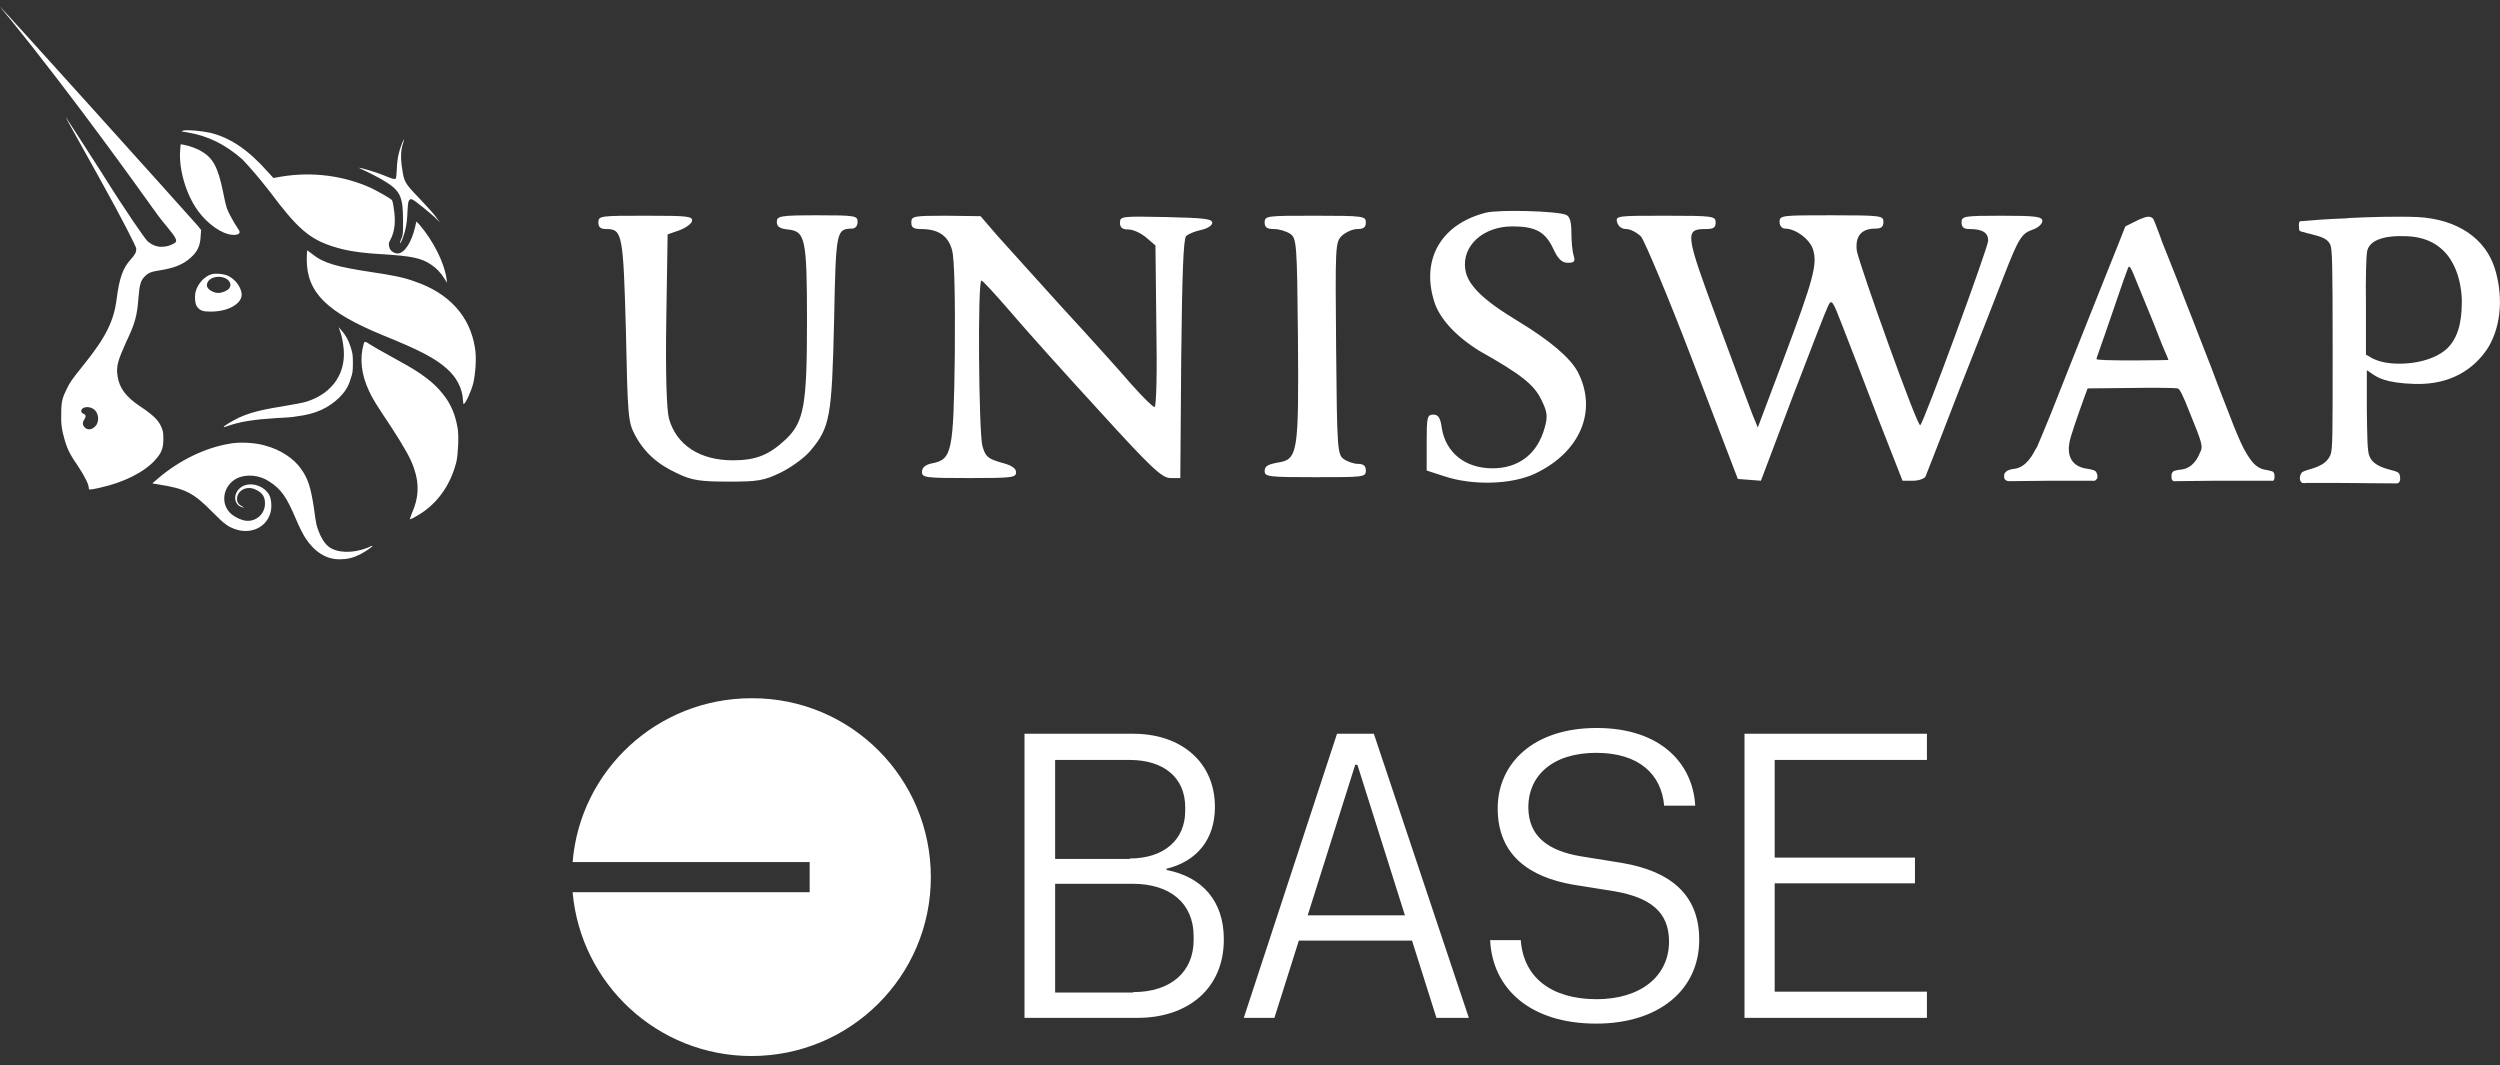
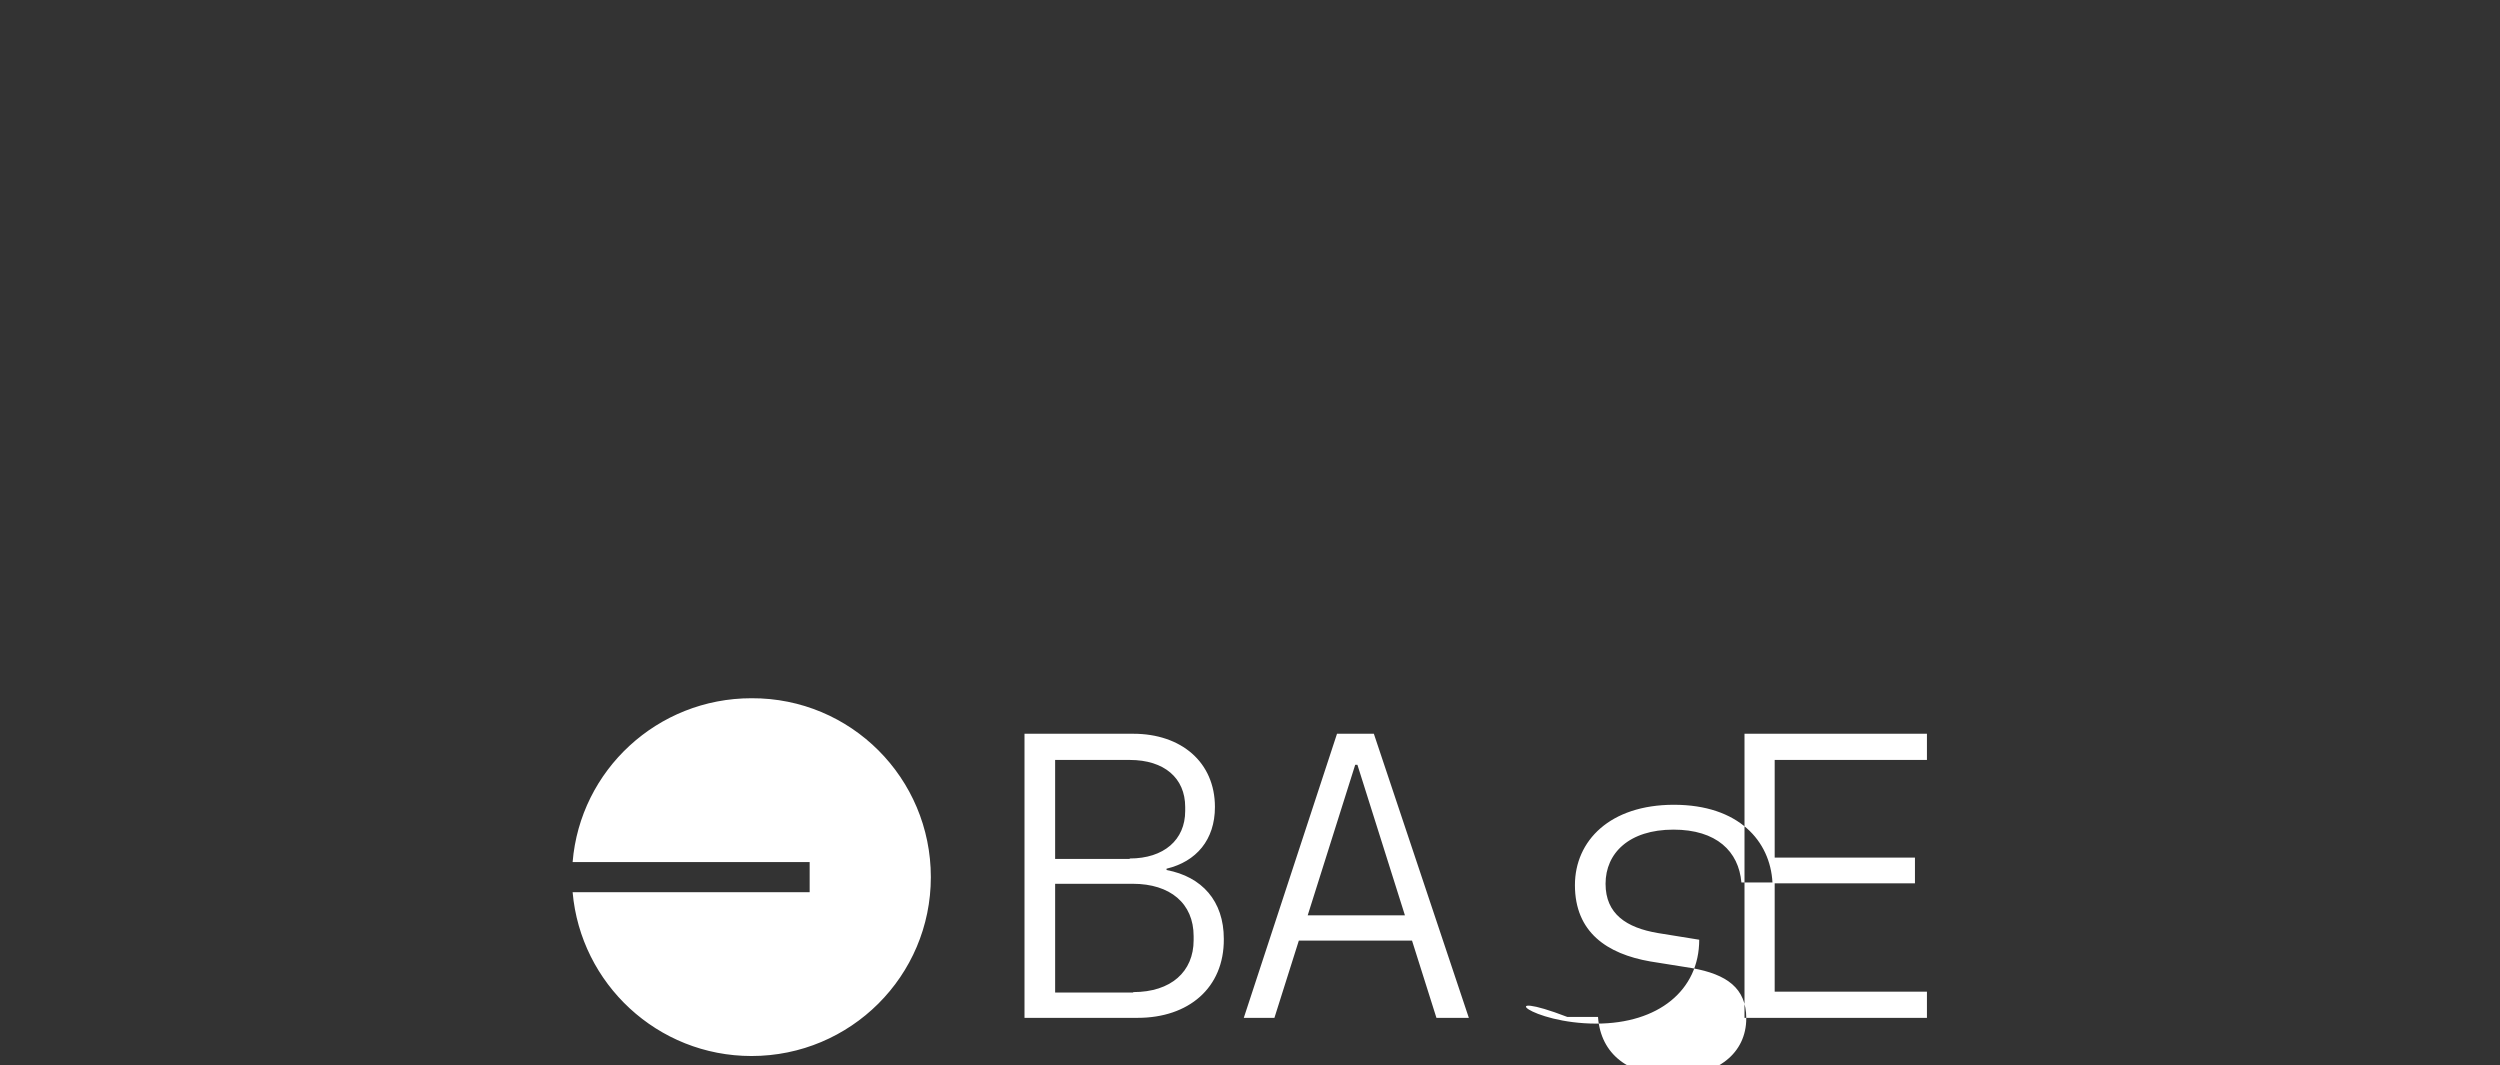
<svg xmlns="http://www.w3.org/2000/svg" version="1.1" id="Layer_1" x="0px" y="0px" viewBox="0 0 563.2 240" style="enable-background:new 0 0 563.2 240;" xml:space="preserve">
  <rect x="0" y="0" width="563.2" height="240" fill="#333333" stroke="none" />
  <style type="text/css">
	.st0{fill-rule:evenodd;clip-rule:evenodd;fill:#FFFFFF;}
</style>
-   <path class="st0" d="M2.2,4.2c14,17.2,29.5,38.9,32,42.4c0.1,0.2,0.2,0.3,0.3,0.4c1.3,1.9,2.4,3.2,3.3,4.3l0,0l0,0  c1.9,2.3,2.4,3.1,1.3,3.6c-0.9,0.5-1.8,0.7-2.8,0.7c-1.1,0-2.2-0.5-3.1-1.3c-0.6-0.6-4.8-6.6-10.3-15.4c-4.3-6.7-7.9-12.3-8-12.4  c-0.2-0.2-0.2-0.2,7.6,13.8c4.9,8.8,8.2,15.3,8.2,15.7c0,0.8-0.2,1.3-1.3,2.5c-1.7,1.9-2.5,4.1-3.1,8.7c-0.6,5-2.4,8.7-7.3,14.8  c-2.9,3.6-3.3,4.2-4,5.7c-0.9,1.8-1.2,2.8-1.2,5.2c-0.1,2.4,0.1,4,0.8,6.3c0.6,2.1,1.3,3.4,3.1,6c1.5,2.3,2.3,4,2.3,4.7  c0,0.5,0.1,0.5,2.4,0c5.5-1.2,10-3.5,12.5-6.2c1.5-1.7,1.9-2.6,1.9-4.9c0-1.5-0.1-1.8-0.5-2.7c-0.6-1.4-1.8-2.6-4.5-4.4  c-3.5-2.3-4.9-4.3-5.3-6.9c-0.4-2.2,0.1-3.7,1.9-7.7c2-4.2,2.5-5.9,2.8-10.1c0.2-2.7,0.5-3.8,1.3-4.6c0.8-0.9,1.5-1.2,3.5-1.5  c3.2-0.5,5.3-1.3,7-2.9c1.5-1.3,2.1-2.7,2.2-4.7l0.1-1.5l-0.8-1C41.6,47.5,0.2,1.5,0,1.5C0,1.5,0.9,2.7,2.2,4.2z M21.8,95.6  c0.6-1.2,0.3-2.8-0.8-3.5c-1.1-0.7-2.7-0.4-2.7,0.5c0,0.3,0.2,0.5,0.5,0.6c0.6,0.3,0.6,0.6,0.2,1.3c-0.5,0.7-0.4,1.3,0.1,1.8  C19.9,97.1,21.1,96.7,21.8,95.6z M42.1,29.8c-1.3-0.2-1.4-0.2-0.8-0.4c1.2-0.2,4,0.1,6,0.5c4.6,1.1,8.7,3.9,13.1,8.9l1.2,1.3  l1.7-0.3c7.1-1.2,14.3-0.2,20.4,2.6c1.6,0.8,4.3,2.3,4.6,2.7c0.1,0.1,0.3,0.9,0.4,1.8c0.5,3,0.2,5.3-0.7,7c-0.5,0.9-0.5,1.2-0.2,2.1  c0.3,0.6,1,1.1,1.8,1.1c1.5,0,3.1-2.5,3.9-5.9l0.3-1.3l0.6,0.6c3.2,3.7,5.7,8.7,6.2,12.3l0.1,0.9l-0.5-0.8c-0.9-1.5-1.9-2.5-3.1-3.3  c-2.2-1.5-4.5-1.9-10.5-2.3c-5.5-0.3-8.6-0.8-11.7-1.8c-5.2-1.7-7.9-4-14.1-12.3c-2.8-3.6-4.6-5.6-6.2-7.3  C50.7,32.5,46.9,30.6,42.1,29.8z M89.4,38c0.1-2.5,0.5-4,1.1-5.5c0.2-0.6,0.5-1.1,0.5-1.1c0.1,0-0.1,0.4-0.2,0.9  c-0.5,1.4-0.6,3.4-0.2,5.7c0.4,2.9,0.6,3.3,3.7,6.5c1.4,1.5,3.1,3.3,3.7,4.1l1.1,1.5L98,49c-1.3-1.2-4.4-3.7-5-4  c-0.5-0.2-0.5-0.2-0.8,0.1c-0.2,0.2-0.3,0.6-0.4,2.5c-0.1,2.9-0.5,4.7-1.3,6.6c-0.5,1-0.6,0.8-0.1-0.4c0.4-0.8,0.4-1.2,0.4-4  c0-5.6-0.6-6.9-4.5-9.2c-1-0.6-2.6-1.4-3.6-1.9c-1-0.5-1.8-0.8-1.8-0.9c0.1-0.1,3.9,1,5.3,1.6c2.2,0.9,2.6,1,2.9,0.9  C89.3,40.1,89.3,39.5,89.4,38z M40.6,33.7c-0.4,4.3,1.3,10.1,4,13.8c2.1,2.9,5.3,5.2,7.7,5.4c1.6,0.1,2.1-0.4,1.3-1.4  c-1-1.5-2.2-3.7-2.5-4.6c-0.2-0.6-0.6-2.3-0.9-3.9c-1.1-5.3-2.2-7.4-4.8-8.9c-0.9-0.6-2.9-1.3-4.1-1.5l-0.6-0.1L40.6,33.7z   M86.2,75.5c-12.6-5.2-17.1-9.6-17.1-17.1c0-1.1,0.1-2,0.1-2c0.1,0,0.5,0.4,1.1,0.8c2.6,2.1,5.5,2.9,13.4,4.1  c4.7,0.7,7.3,1.2,9.7,2.1c7.7,2.6,12.5,7.8,13.6,15c0.4,2.1,0.1,6-0.4,8c-0.4,1.6-1.7,4.5-2.1,4.6c-0.1,0.1-0.2-0.4-0.2-0.8  c-0.1-2.7-1.5-5.3-3.7-7.2C98,80.7,94.6,78.9,86.2,75.5z M76.7,74.9c0.2,0.5,0.5,1.8,0.6,2.7c1,6.1-2.2,11-8.3,12.9  c-0.6,0.2-3.2,0.7-5.7,1.1c-5,0.8-7.3,1.5-9.5,2.5c-1.6,0.8-3.5,1.9-3.4,2.1c0.1,0.1,0.4-0.1,0.8-0.2c2.8-1,6-1.5,10.8-1.8  c1.9-0.1,4-0.2,4.8-0.4c4.3-0.5,7.2-1.9,9.6-4.2c1.3-1.3,2.1-2.5,2.6-4.3c0.4-1.1,0.5-1.5,0.5-3.5c0-2-0.1-2.3-0.5-3.6  c-0.5-1.6-1.2-2.8-2.1-3.8l-0.6-0.7L76.7,74.9z M83.1,88c-1.7-3.6-2.1-7.2-1.2-10.4c0.1-0.4,0.2-0.6,0.4-0.6c0.1,0,0.5,0.2,0.9,0.5  c0.8,0.5,2.3,1.4,6.5,3.7c5.2,2.8,8.1,5,10.1,7.6c1.8,2.2,2.8,4.7,3.3,7.7c0.3,1.7,0.1,5.9-0.3,7.6c-1.4,5.5-4.6,9.8-9.2,12.3  c-0.6,0.4-1.3,0.6-1.3,0.6s0.2-0.6,0.5-1.4c1.5-3.3,1.7-6.5,0.5-10c-0.7-2.2-2.2-4.8-5.1-9.3C84.8,91.2,83.9,89.8,83.1,88z   M51.5,100c-5.3,0.9-11.1,3.7-15.8,7.7l-1.4,1.2l1.2,0.2c6.4,1,8.1,1.9,12.6,6.5c2.6,2.6,3.4,3.2,5.5,3.8c3.1,0.8,6.2-0.6,7.2-3.5  c0.5-1.2,0.4-3.3-0.1-4.3c-1.3-2.5-5-3.3-6.8-1.5c-1.5,1.5-1.1,3.8,0.8,4.2c0.4,0.1,0.4,0.1-0.1-0.2c-0.8-0.4-1.2-0.9-1.2-1.7  c0-1.9,2.2-3.1,4.2-2.1c1.5,0.7,2.1,1.6,2.1,3.1c0,2.4-2,4.2-4.4,3.9c-1.2-0.2-2.8-1-3.6-1.9c-2.1-2.3-1.3-6.1,1.6-7.6  c2.2-1.1,5.2-0.8,7.4,0.7c2.6,1.7,3.8,3.3,6,8.5c0.7,1.7,1.7,3.6,2.1,4.2c2.1,3.2,4.7,4.8,7.7,4.8c1.7,0,3-0.3,4.6-1.1  c1.2-0.6,2.9-1.8,2.8-1.9c-0.1-0.1-0.5,0.1-1.1,0.4c-3.3,1.3-6.8,1.2-8.7-0.2c-1.2-0.9-2.2-2.8-2.8-5c-0.1-0.4-0.4-2.2-0.6-3.9  c-0.7-4.5-1.3-6.5-2.9-8.7c-1.6-2.3-4.6-4.3-8-5.2C57.6,99.7,53.8,99.5,51.5,100z M44.1,65.6c0.5-1.7,1.9-3.3,3.5-3.8  c1-0.3,3-0.1,3.9,0.4c1.8,0.9,3.2,3.1,2.9,4.6c-0.4,1.9-3.3,3.4-6.9,3.4c-1.8,0-2.4-0.2-3.1-1.1C43.9,68.5,43.8,66.6,44.1,65.6z   M51,62.8c0.9,0.6,1.2,1.4,0.6,2.2C51.2,65.5,50,66,49.2,66c-1.2,0-2.6-0.9-2.6-1.7C46.6,62.6,49.2,61.8,51,62.8z M323,67.6  c-2.8-9.4,1.8-17.2,11.8-19.7c2.9-0.7,15.8-0.4,18,0.5c0.8,0.3,1.2,1.5,1.2,3.9c0,1.9,0.2,4.3,0.5,5.2c0.4,1.4,0.2,1.7-1.3,1.7  c-1.3,0-2.2-0.8-3.3-3.2c-1.8-3.8-4-5-9.2-5c-6.6,0-11.4,4.4-10.6,9.7c0.5,3.5,4,6.9,11.8,11.6c7.4,4.5,11.7,8.2,13.5,11.4  c4.6,8.8,0.6,18.2-9.6,23c-5.3,2.5-14.1,2.7-20.4,0.6l-4-1.3v-6.3c0-5.7,0.1-6.3,1.5-6.3c1.1,0,1.6,0.7,1.9,3  c0.9,5.6,5.3,9.1,11.4,9.1c6,0,10.2-3.3,11.8-9.2c0.7-2.5,0.6-3.5-0.8-6.3c-1.6-3.3-4.4-5.6-14-11C327.9,75.7,324.1,71.6,323,67.6z   M136.6,51.6c-1.3,0-1.8-0.4-1.8-1.5c0-1.5,0.5-1.5,10.7-1.5c9.4,0,10.6,0.1,10.4,1.2c-0.1,0.6-1.5,1.6-2.9,2.1l-2.6,0.9L150.1,72  c-0.2,12.8,0.1,20.3,0.6,22.3c1.7,6,7,9.4,14.4,9.4c5.2,0,8.2-1.2,12-4.8c4-3.9,4.7-7.5,4.7-26.5c0-18.8-0.4-20.3-4.3-20.7  c-1.8-0.2-2.5-0.6-2.5-1.7c0-1.3,0.6-1.5,9.1-1.5c8.6,0,9.1,0.1,9.1,1.5c0,0.9-0.5,1.5-1.3,1.5c-3.5,0.1-3.6,0.4-4,20.9  c-0.5,21.4-0.9,23.9-5.3,29.1c-1.2,1.5-4.2,3.7-6.6,4.9c-3.9,1.9-5.2,2.1-11.9,2.1c-6.3,0-8.3-0.3-11.4-1.8  c-4.6-2.1-7.6-4.8-9.7-8.8c-1.5-2.8-1.6-4.3-2-23.5C140.4,52.7,140.2,51.6,136.6,51.6z M207.5,51.6c-1.8,0-2.2-0.4-2.2-1.5  c0-1.4,0.5-1.5,7.8-1.5l7.8,0.1l3.7,4.3c2.1,2.3,8.7,9.7,14.8,16.4c6.1,6.6,13.1,14.4,15.5,17.2c2.5,2.8,4.8,5.1,5.2,5.1  c0.4,0,0.6-7.9,0.4-18.2l-0.2-18.2l-2.1-1.8c-1.2-1-2.9-1.8-4-1.8c-1.3,0-1.9-0.4-1.9-1.5c0-1.5,0.4-1.5,10.4-1.3  c8.6,0.2,10.4,0.4,10.4,1.3c0,0.6-1.1,1.3-2.5,1.6c-1.4,0.3-2.9,0.9-3.4,1.4c-0.6,0.6-0.9,8.6-1.1,27.7l-0.2,26.8h-2.2  c-1.9,0-4.2-2.1-16.2-15.3c-7.7-8.4-16.7-18.4-19.9-22.2c-3.3-3.8-6.2-7-6.5-7c-0.9-0.1-0.6,34,0.2,37.2c0.7,2.5,1.2,2.9,4.2,3.8  c2.4,0.6,3.4,1.3,3.4,2.2c0,1.2-0.9,1.3-10.6,1.3c-9.9,0-10.6-0.1-10.6-1.4c0-0.9,0.7-1.6,2.2-1.9c4.6-0.9,4.9-2.4,5.2-24.8  c0.1-12.6-0.1-21.3-0.6-23.2C213.6,53.1,211.4,51.6,207.5,51.6z M287,51.6c-1.6,0-2.1-0.4-2.1-1.5c0-1.5,0.5-1.5,11.4-1.5  s11.4,0.1,11.4,1.5c0,1.1-0.5,1.5-1.9,1.5c-1.1,0-2.6,0.7-3.5,1.5c-1.5,1.5-1.5,2.2-1.3,25.4c0.2,22.6,0.3,23.9,1.7,24.9  c0.8,0.6,2.3,1.1,3.2,1.1c1.2,0,1.8,0.4,1.8,1.5c0,1.5-0.5,1.5-11.4,1.5c-10.6,0-11.4-0.1-11.4-1.4c0-1.1,0.8-1.5,3-1.9  c4.5-0.7,4.7-2.2,4.5-28.3c-0.2-20.9-0.3-22.2-1.7-23.2C289.8,52.1,288.2,51.6,287,51.6z M366.4,51.6c-1.1,0-1.8-0.6-2.1-1.5  c-0.4-1.5,0-1.5,10.9-1.5c10.8,0,11.3,0.1,11.3,1.5c0,1.2-0.5,1.5-2.2,1.5c-4.8,0-4.7,0.9,2.6,20.6c3.7,10.1,7.3,19.6,7.9,21.2  l1.2,2.9l5.8-15.4c6.8-18.1,7.7-21.5,6.6-24.8c-0.8-2.3-3.9-4.6-6.3-4.6c-0.6,0-1.2-0.6-1.2-1.5c0-1.5,0.5-1.5,11.7-1.5  c11.3,0,11.7,0.1,11.7,1.5c0,1.1-0.5,1.5-1.8,1.5c-3.2,0-4.6,1.7-4.2,5C419,60,432,96.4,432.6,95.8c0.9-0.9,15.3-40.1,15.3-41.6  c0-1.8-1.3-2.6-4.2-2.6c-1.3,0-1.8-0.4-1.8-1.5c0-1.4,0.5-1.5,9.1-1.5c7.7,0,9.1,0.2,9.1,1.2c0,0.6-0.9,1.5-2.1,1.9  c-2.6,0.9-3.2,1.9-6.5,10.3c-1.4,3.7-5.9,15.1-10,25.5c-4,10.4-7.5,19.3-7.7,19.8c-0.2,0.5-1.5,1-2.8,1h-2.4L423,94  c-3-7.8-6.5-17-7.9-20.5c-2.3-6-2.5-6.2-3.3-4.5c-0.5,1-4.1,10.3-8,20.5l-7.1,18.8l-2.6-0.2l-2.6-0.2l-10.1-26.4  c-5.6-14.7-10.9-27.2-11.7-28.2C368.8,52.4,367.3,51.6,366.4,51.6z M518,51.9c-0.1-0.3-0.1-1.3-0.1-1.3s0-0.4,0.1-0.6  c0.2-0.2,0.2-0.2,0.8-0.2l0,0c2.1-0.2,6.2-0.5,9.6-0.6c0.3,0,0.6-0.1,1.1-0.1l0,0l0,0l0,0c3.8-0.2,10.5-0.4,15.2-0.2  c8.9,0.5,15.3,4.8,17.4,11.8s1,13.8-1.9,18.1c-2.9,4.2-7.9,7.9-16.1,7.7c-6.8-0.2-8.6-1.5-10-2.5c-0.3-0.2-0.6-0.4-0.9-0.6v9.1  c0.1,6.2,0.1,9.2,0.6,10.3c0.6,1.5,2.1,2.4,4.9,3.1c0,0,1.3,0.3,1.6,0.6c0.4,0.3,0.4,1.1,0.4,1.1s0.1,0.6-0.2,1  c-0.3,0.4-0.8,0.3-0.8,0.3l-12.6-0.1h-7.6c0,0-0.8,0.2-1.1-0.2c-0.3-0.3-0.3-1-0.3-1s0.1-0.7,0.4-1.1c0.4-0.4,1.6-0.7,1.6-0.7  c2.9-0.8,4.2-1.7,4.9-3.3c0.5-1.3,0.5-3.8,0.5-23.8c0-18.9-0.1-22.5-0.5-23.5c-0.6-1.5-2.2-1.9-4.5-2.5l0,0  c-0.5-0.1-0.9-0.2-1.5-0.4C519,52.3,518.2,52.2,518,51.9z M554.6,67.4c0,3.1-0.1,8-3.3,11.1c-3.3,3.1-9.8,4-14.3,3.1  c-1.4-0.3-2.2-0.7-2.8-1l-0.1-0.1l-1.1-0.6L533,69c-0.1-6.9,0.1-11.3,0.2-11.9c0.2-3.6,5.5-4,8.1-3.9  C552.4,53.1,554.4,62.5,554.6,67.4z M483.1,49c0,0-0.5,0.2-1.3,0.5l-3,1.5l-2.1,5.3c-1.2,2.9-3.3,8.3-4.8,12  c-2.6,6.6-4.4,11-6.2,15.6c-0.5,1.3-2.2,5.5-3.6,9.1c-1.5,3.6-2.9,7.1-3.2,7.7c-0.1,0.1-0.1,0.2-0.2,0.3c-0.8,1.5-2.2,4.2-4.8,4.6  c0,0-1.3,0.1-1.9,0.6s-0.5,0.9-0.5,0.9v0.6c0,0,0.1,0.3,0.4,0.5c0.3,0.2,0.7,0.2,0.7,0.2l9.2-0.1h9.4c0,0,0.6,0.1,0.9-0.1  c0.2-0.2,0.4-0.5,0.4-0.5v-0.6c0,0-0.1-0.7-0.5-1c-0.4-0.3-1.8-0.5-1.8-0.5c-3.8-0.5-4.5-3.3-4-5.9c0.2-1.3,1.8-5.9,3.5-10.6  l0.6-1.6l9.9-0.1c5.5-0.1,10.1,0,10.4,0.1c0.4,0.1,1.1,1.3,2.8,5.7c2.7,6.6,2.9,7.4,2.3,8.6c-0.1,0.1-0.1,0.2-0.1,0.2  c-0.5,1.2-1.6,3.5-4.3,3.8c0,0-1.5,0.1-1.8,0.5c-0.4,0.4-0.3,0.9-0.3,0.9v0.6c0,0,0.1,0.4,0.3,0.5c0.2,0.2,0.5,0.1,0.5,0.1l9-0.1  h12.6c0,0,0.5,0.1,0.6-0.1c0.1-0.2,0.2-0.4,0.2-0.4V107c0,0-0.1-0.5-0.3-0.7c-0.2-0.2-1.9-0.5-1.9-0.5c-2.1-0.4-3.1-2.1-3.9-3.3  c-0.2-0.4-0.4-0.6-0.5-0.9c-0.4-0.5-1.6-3.2-2.6-5.7c-1-2.6-3.3-8.4-5-13c-1.8-4.5-4.2-10.9-5.5-14.1c-1.2-3.2-3.6-9.3-5.3-13.5  c-0.3-0.7-0.5-1.3-0.7-1.9l0,0c-1.1-2.9-1.5-4-1.7-4.2C484.3,48.5,483.1,49,483.1,49z M482.5,66.3c-0.4-1-1.1-2.7-1.6-3.9  c-0.8-2.1-1.2-2.6-1.4-2.2c-0.1,0.1-0.6,1.6-1.2,3.2c-3.6,10.6-5.3,15.3-5.6,16.2c-0.2,0.6-0.4,1.1-0.4,1.3s3,0.3,8.1,0.3  c4.5,0,8.1-0.1,8.1-0.1c0-0.1-0.4-1.1-0.9-2.2s-1.6-4-2.6-6.5C484,70,482.9,67.3,482.5,66.3z" />
-   <path class="st0" d="M209.7,197.6c0,22.3-18.1,40.3-40.4,40.3c-21.2,0-38.5-16.3-40.3-36.9h53.4v-6.8h-53.4  c1.7-20.7,19.1-36.9,40.3-36.9C191.7,157.2,209.7,175.3,209.7,197.6z M359.6,230.6c14,0,23.2-7.5,23.2-18.9  c0-10.5-6.9-15.5-17.4-17.3l-9.3-1.5c-7.1-1.2-11.8-4.3-11.8-11.1c0-6.9,5.3-12.2,15.3-12.2c9.7,0,14.7,4.9,15.3,11.9h7  c-0.5-9.3-7.6-17.5-22.2-17.5c-14.4,0-22.3,8.1-22.3,18.1c0,10.6,7.2,15.5,17,17.2l9.4,1.5c7.8,1.4,12.2,4.5,12.2,11.3  c0,7.9-6.5,13-16.3,13c-10.2,0-16.5-4.9-17.1-13.3h-6.9C336.2,222.6,344.6,230.6,359.6,230.6z M256.3,229.3h-25.5v-64h24.5  c10.8,0,18.4,6.4,18.4,16.5c0,7.4-4.2,12.3-10.9,13.9v0.3c8,1.5,12.9,7,12.9,15.5C275.8,222.6,267.7,229.3,256.3,229.3z   M254.5,193.4c7.7,0,12.5-4.2,12.5-10.7v-0.9c0-6.5-4.7-10.6-12.5-10.6h-16.8v22.3H254.5z M255.3,223.5c8.5,0,13.6-4.6,13.6-11.7  v-0.9c0-7.4-5.3-11.8-13.7-11.8h-17.5v24.5H255.3z M330.9,229.3h-7.3l-5.5-17.4h-25.5l-5.5,17.4h-6.9l21-64h8.3L330.9,229.3z   M305.8,172.3h-0.5l-10.7,33.9h21.9L305.8,172.3z M393,229.3v-64h41.1v5.9h-34.3v22h31.6v5.8h-31.6v24.4h34.3v5.9H393z" />
+   <path class="st0" d="M209.7,197.6c0,22.3-18.1,40.3-40.4,40.3c-21.2,0-38.5-16.3-40.3-36.9h53.4v-6.8h-53.4  c1.7-20.7,19.1-36.9,40.3-36.9C191.7,157.2,209.7,175.3,209.7,197.6z M359.6,230.6c14,0,23.2-7.5,23.2-18.9  l-9.3-1.5c-7.1-1.2-11.8-4.3-11.8-11.1c0-6.9,5.3-12.2,15.3-12.2c9.7,0,14.7,4.9,15.3,11.9h7  c-0.5-9.3-7.6-17.5-22.2-17.5c-14.4,0-22.3,8.1-22.3,18.1c0,10.6,7.2,15.5,17,17.2l9.4,1.5c7.8,1.4,12.2,4.5,12.2,11.3  c0,7.9-6.5,13-16.3,13c-10.2,0-16.5-4.9-17.1-13.3h-6.9C336.2,222.6,344.6,230.6,359.6,230.6z M256.3,229.3h-25.5v-64h24.5  c10.8,0,18.4,6.4,18.4,16.5c0,7.4-4.2,12.3-10.9,13.9v0.3c8,1.5,12.9,7,12.9,15.5C275.8,222.6,267.7,229.3,256.3,229.3z   M254.5,193.4c7.7,0,12.5-4.2,12.5-10.7v-0.9c0-6.5-4.7-10.6-12.5-10.6h-16.8v22.3H254.5z M255.3,223.5c8.5,0,13.6-4.6,13.6-11.7  v-0.9c0-7.4-5.3-11.8-13.7-11.8h-17.5v24.5H255.3z M330.9,229.3h-7.3l-5.5-17.4h-25.5l-5.5,17.4h-6.9l21-64h8.3L330.9,229.3z   M305.8,172.3h-0.5l-10.7,33.9h21.9L305.8,172.3z M393,229.3v-64h41.1v5.9h-34.3v22h31.6v5.8h-31.6v24.4h34.3v5.9H393z" />
</svg>